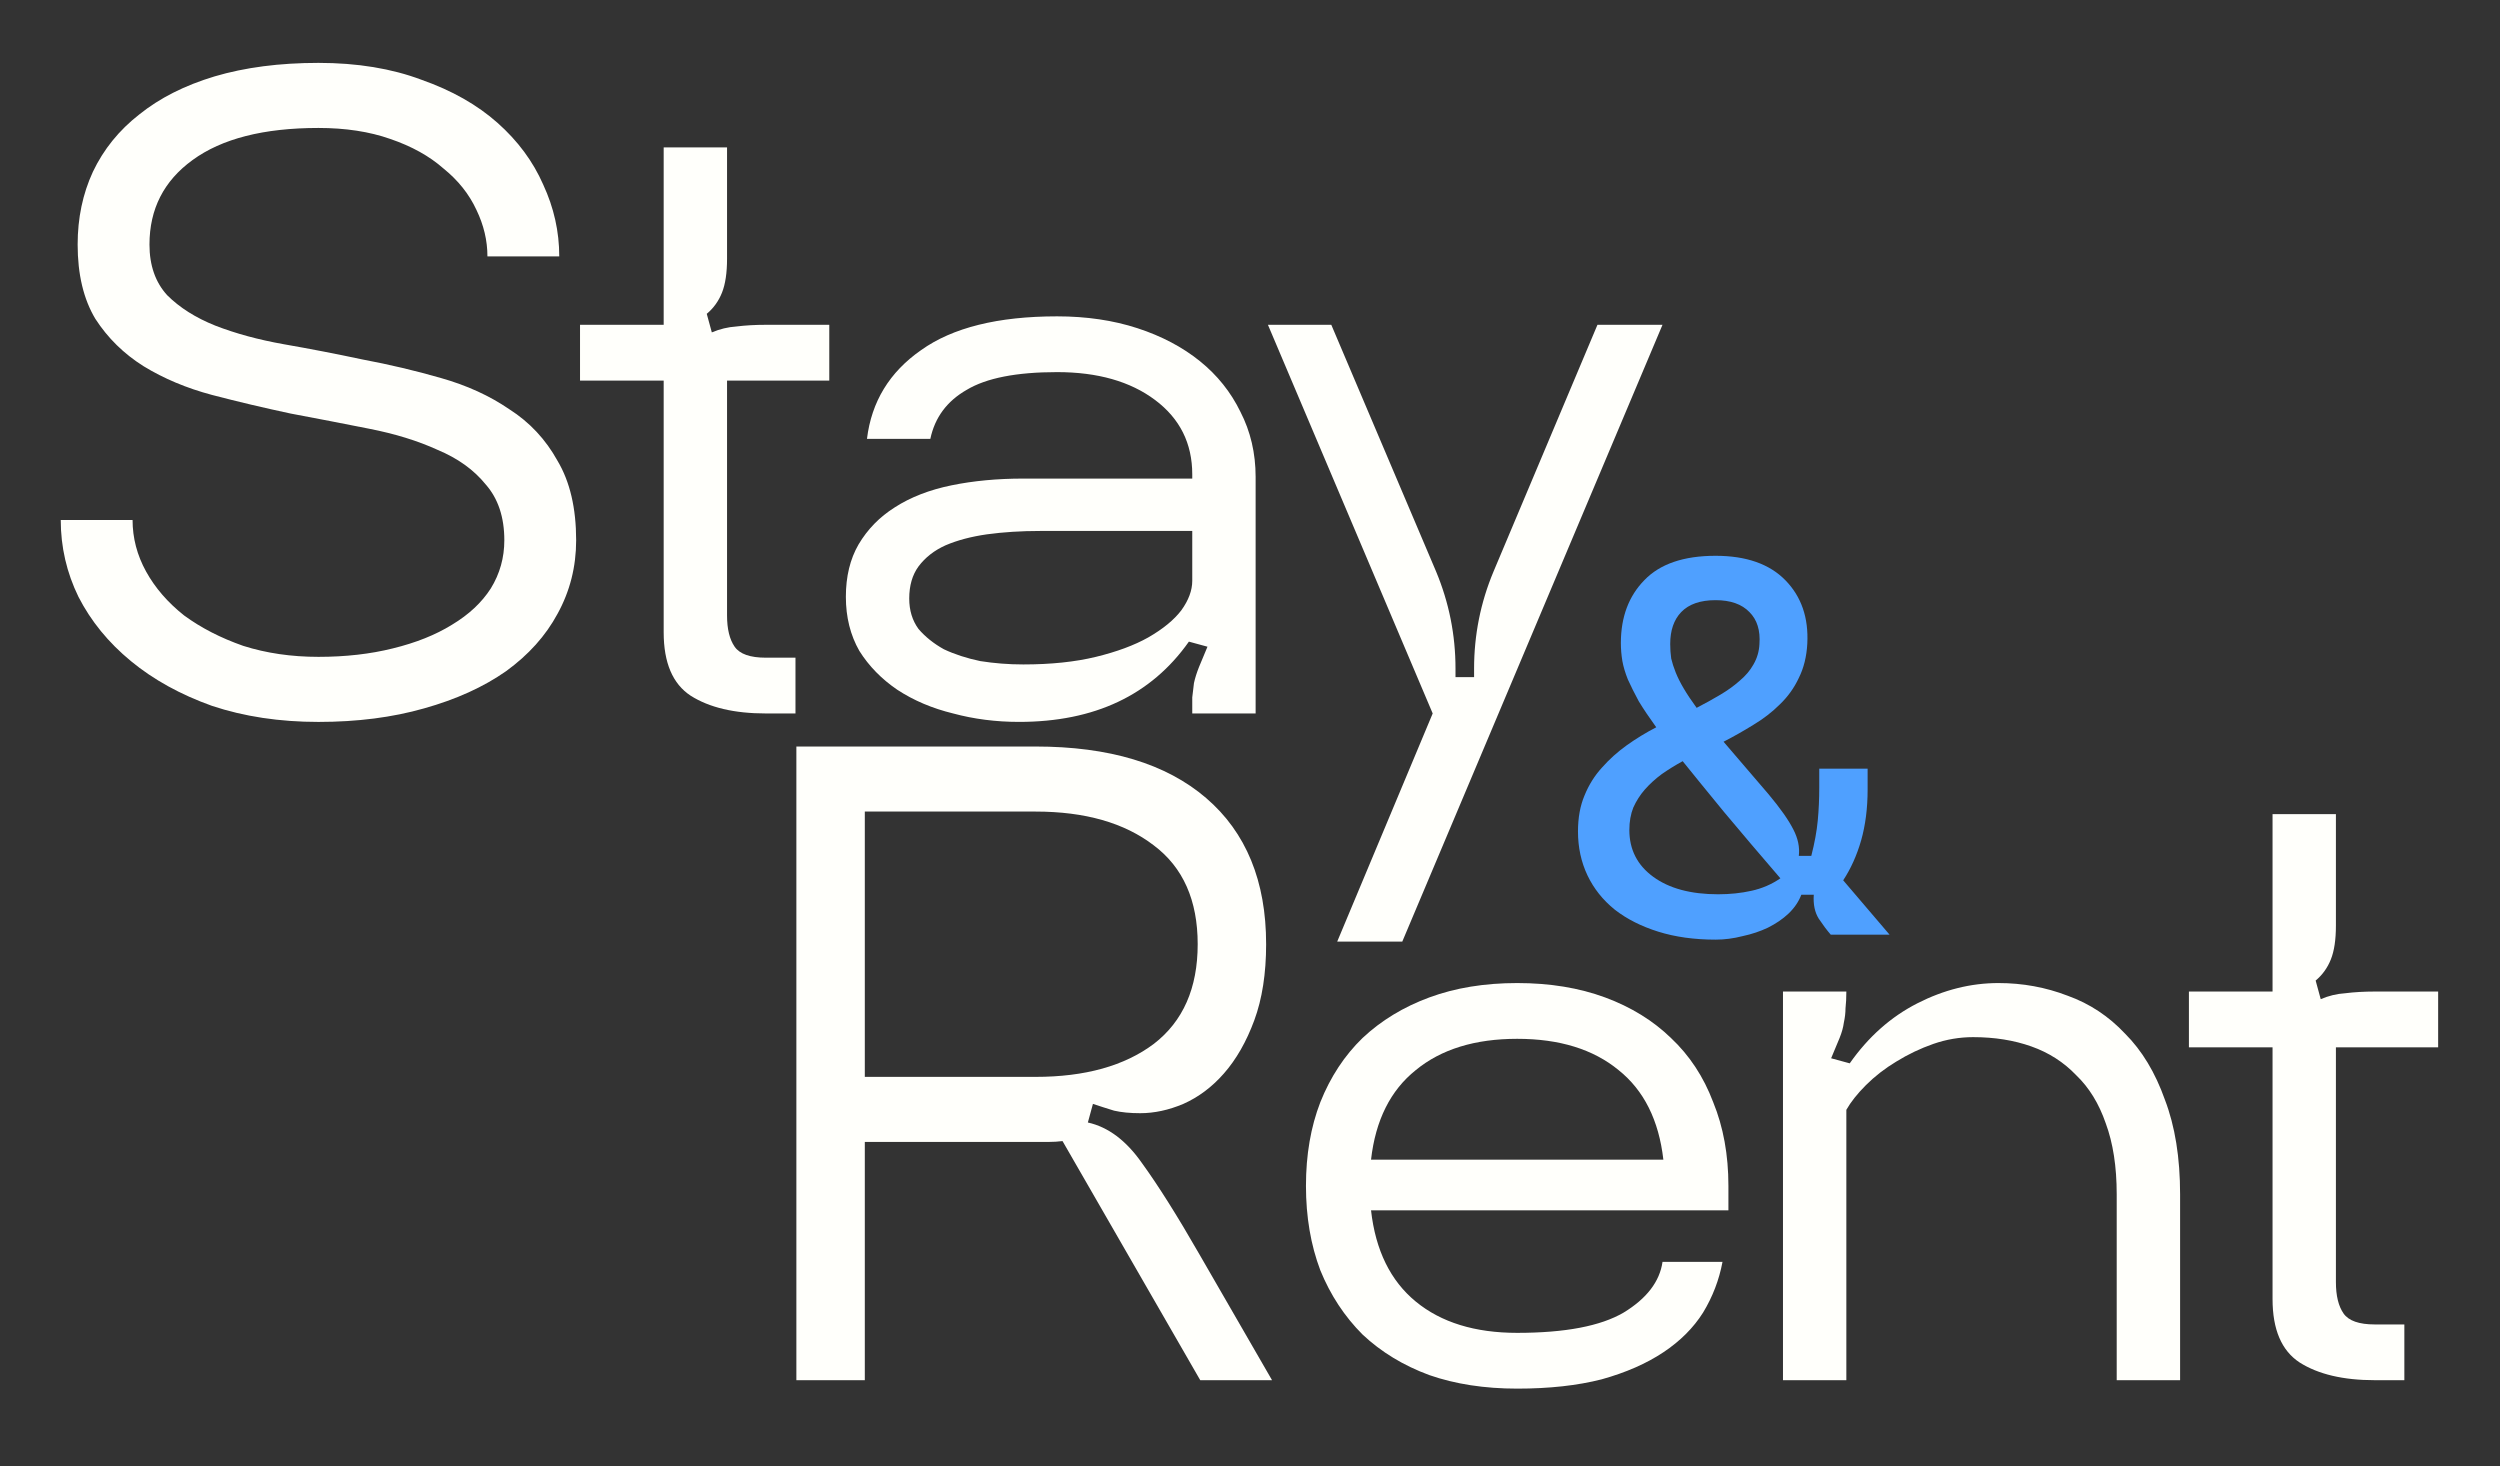
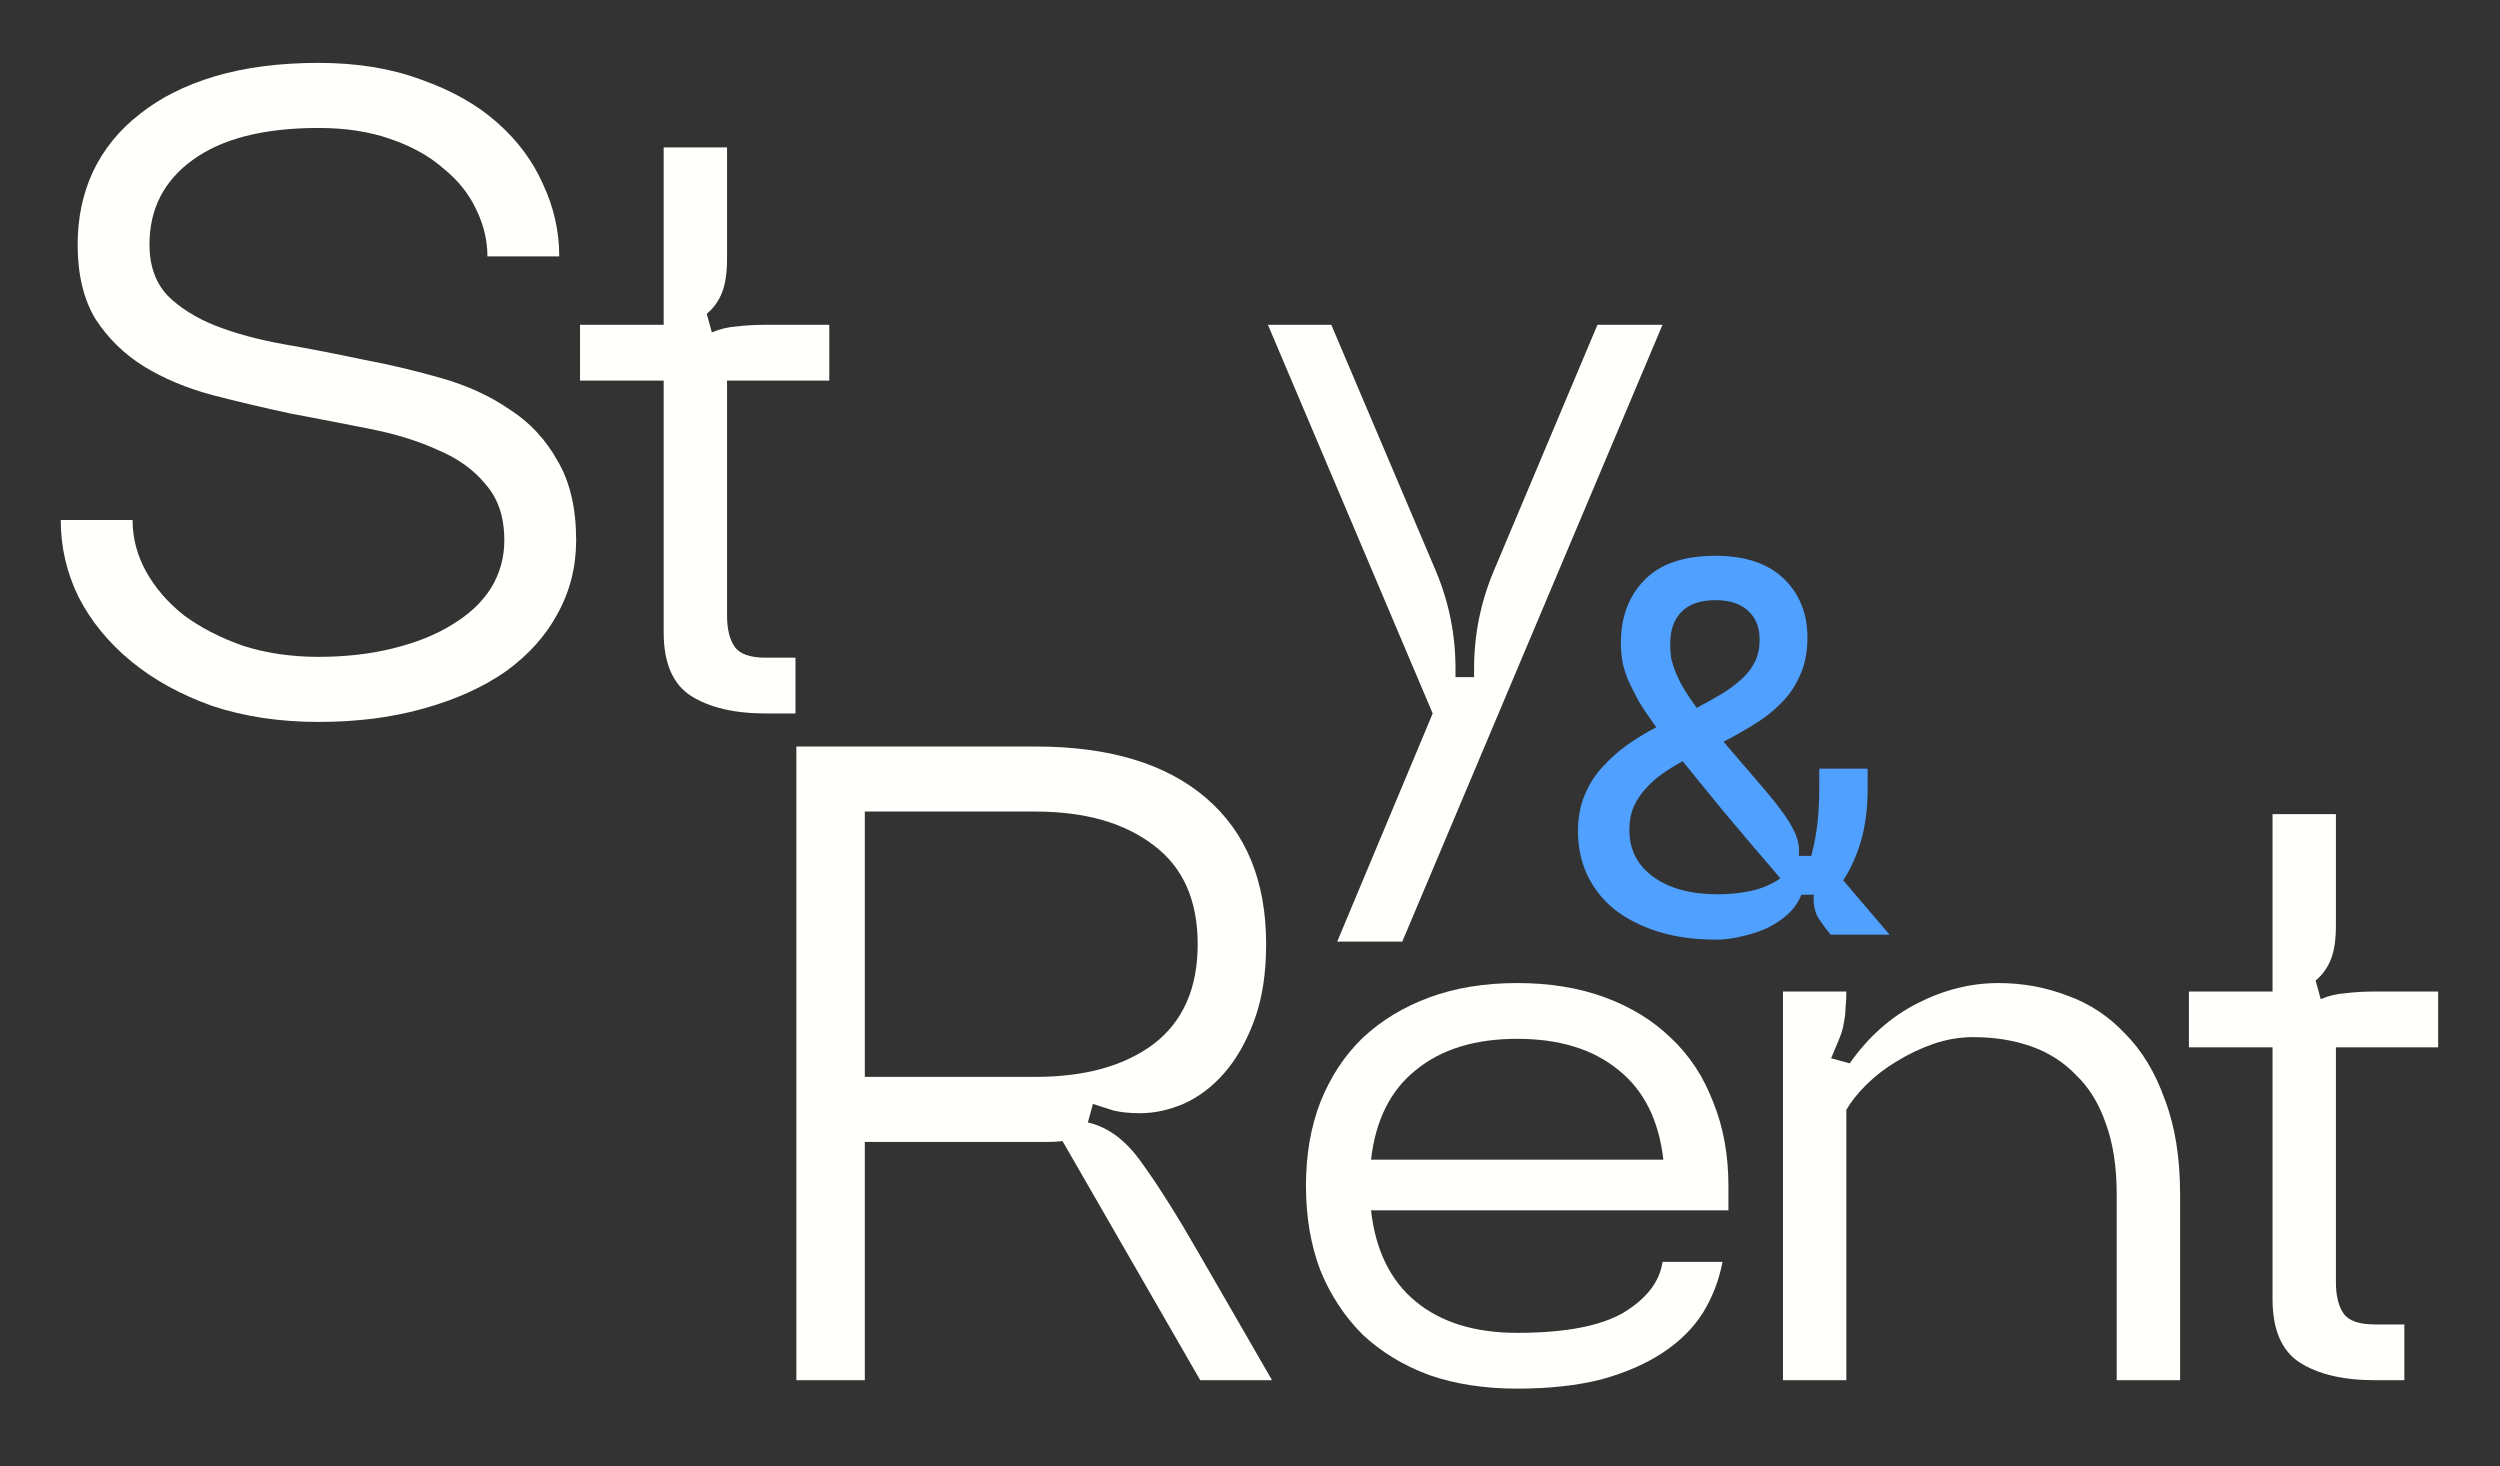
<svg xmlns="http://www.w3.org/2000/svg" width="104" height="61" viewBox="0 0 104 61" fill="none">
  <rect x="0" y="0" width="104" height="61" fill="#333333" stroke="none" />
  <path d="M52.746 13.512H55.382L59.741 23.775C60.279 25.064 60.549 26.411 60.549 27.817V28.169H61.322V27.817C61.322 26.411 61.592 25.064 62.131 23.775L66.454 13.512H69.16L58.335 39.17H55.628L59.6 29.68L52.746 13.512Z" fill="#FFFFFB" />
-   <path d="M49.598 22.088H43.272C42.475 22.088 41.737 22.135 41.057 22.228C40.401 22.322 39.827 22.474 39.335 22.685C38.866 22.896 38.491 23.189 38.21 23.564C37.953 23.916 37.824 24.361 37.824 24.9C37.824 25.392 37.953 25.814 38.21 26.165C38.491 26.493 38.843 26.774 39.265 27.009C39.71 27.219 40.214 27.383 40.776 27.501C41.362 27.594 41.959 27.641 42.569 27.641C43.717 27.641 44.724 27.536 45.591 27.325C46.458 27.114 47.185 26.845 47.77 26.516C48.38 26.165 48.837 25.79 49.141 25.392C49.446 24.97 49.598 24.56 49.598 24.162V22.088ZM49.458 26.692C47.888 28.918 45.533 30.031 42.393 30.031C41.432 30.031 40.518 29.914 39.651 29.68C38.784 29.469 38.011 29.141 37.331 28.696C36.675 28.25 36.148 27.712 35.75 27.079C35.375 26.423 35.188 25.673 35.188 24.829C35.188 23.986 35.363 23.259 35.715 22.65C36.09 22.017 36.593 21.502 37.226 21.104C37.882 20.682 38.667 20.377 39.581 20.19C40.495 20.002 41.491 19.909 42.569 19.909H49.598V19.733C49.598 18.444 49.083 17.413 48.052 16.64C47.021 15.867 45.662 15.48 43.974 15.48C42.287 15.48 41.034 15.726 40.214 16.218C39.394 16.687 38.89 17.366 38.702 18.257H36.066C36.254 16.71 37.004 15.48 38.316 14.566C39.628 13.629 41.514 13.16 43.974 13.16C45.193 13.16 46.306 13.324 47.314 13.652C48.321 13.98 49.188 14.437 49.915 15.023C50.641 15.609 51.203 16.312 51.602 17.132C52.023 17.952 52.234 18.854 52.234 19.838V29.68H49.598C49.598 29.422 49.598 29.199 49.598 29.012C49.622 28.801 49.645 28.602 49.669 28.414C49.715 28.203 49.786 27.981 49.879 27.747C49.973 27.512 50.09 27.231 50.231 26.903L49.458 26.692Z" fill="#FFFFFB" />
  <path d="M30.245 10.77C30.245 11.356 30.174 11.825 30.034 12.176C29.893 12.528 29.682 12.821 29.401 13.055L29.612 13.828C29.94 13.688 30.28 13.606 30.631 13.582C31.006 13.535 31.416 13.512 31.861 13.512H34.498V15.832H30.245V25.603C30.245 26.165 30.35 26.599 30.561 26.903C30.772 27.208 31.205 27.36 31.861 27.36H33.092V29.68H31.861C30.549 29.68 29.507 29.434 28.733 28.942C27.983 28.45 27.609 27.571 27.609 26.306V15.832H24.129V13.512H27.609V6.131H30.245V10.77Z" fill="#FFFFFB" />
  <path d="M3.23 10.173C3.23 9.072 3.441 8.064 3.863 7.15C4.308 6.213 4.953 5.416 5.796 4.76C6.64 4.081 7.682 3.553 8.924 3.179C10.19 2.804 11.631 2.616 13.248 2.616C14.864 2.616 16.294 2.851 17.536 3.319C18.801 3.764 19.855 4.362 20.699 5.112C21.543 5.862 22.175 6.717 22.597 7.678C23.042 8.638 23.265 9.634 23.265 10.665H20.277C20.277 10.009 20.125 9.365 19.82 8.732C19.516 8.076 19.059 7.502 18.449 7.01C17.864 6.494 17.125 6.084 16.235 5.78C15.368 5.475 14.372 5.323 13.248 5.323C10.975 5.323 9.229 5.768 8.01 6.658C6.815 7.525 6.218 8.697 6.218 10.173C6.218 11.04 6.464 11.743 6.956 12.282C7.472 12.797 8.139 13.219 8.959 13.547C9.803 13.875 10.752 14.133 11.806 14.32C12.884 14.508 13.974 14.719 15.075 14.953C16.2 15.164 17.29 15.422 18.344 15.726C19.422 16.031 20.371 16.465 21.191 17.027C22.035 17.566 22.702 18.281 23.194 19.171C23.71 20.038 23.968 21.139 23.968 22.475C23.968 23.576 23.71 24.596 23.194 25.533C22.702 26.447 21.988 27.243 21.05 27.923C20.113 28.579 18.977 29.095 17.641 29.469C16.329 29.844 14.864 30.032 13.248 30.032C11.631 30.032 10.155 29.809 8.819 29.364C7.507 28.895 6.382 28.274 5.445 27.501C4.507 26.728 3.781 25.837 3.265 24.83C2.773 23.822 2.527 22.756 2.527 21.631H5.515C5.515 22.381 5.702 23.096 6.077 23.775C6.452 24.455 6.979 25.064 7.659 25.603C8.362 26.119 9.182 26.54 10.119 26.868C11.08 27.173 12.123 27.325 13.248 27.325C14.372 27.325 15.403 27.208 16.34 26.974C17.301 26.739 18.121 26.412 18.801 25.99C19.504 25.568 20.043 25.064 20.418 24.478C20.793 23.869 20.98 23.201 20.98 22.475C20.98 21.514 20.722 20.741 20.207 20.155C19.715 19.546 19.047 19.066 18.203 18.714C17.383 18.339 16.434 18.046 15.356 17.835C14.302 17.625 13.212 17.414 12.088 17.203C10.986 16.968 9.897 16.711 8.819 16.429C7.764 16.148 6.815 15.75 5.972 15.234C5.152 14.719 4.484 14.063 3.968 13.266C3.476 12.446 3.23 11.415 3.23 10.173Z" fill="#FFFFFB" />
-   <path d="M97.174 38.507C97.174 39.093 97.104 39.561 96.963 39.913C96.823 40.264 96.612 40.557 96.331 40.791L96.542 41.565C96.87 41.424 97.21 41.342 97.561 41.319C97.936 41.272 98.346 41.248 98.791 41.248H101.427V43.568H97.174V53.339C97.174 53.902 97.28 54.335 97.491 54.64C97.702 54.944 98.135 55.097 98.791 55.097H100.021V57.416H98.791C97.479 57.416 96.436 57.17 95.663 56.678C94.913 56.186 94.538 55.307 94.538 54.042V43.568H91.059V41.248H94.538V33.867H97.174V38.507Z" fill="#FFFFFB" />
+   <path d="M97.174 38.507C97.174 39.093 97.104 39.561 96.963 39.913C96.823 40.264 96.612 40.557 96.331 40.791L96.542 41.565C96.87 41.424 97.21 41.342 97.561 41.319C97.936 41.272 98.346 41.248 98.791 41.248H101.427V43.568H97.174V53.339C97.174 53.902 97.28 54.335 97.491 54.64C97.702 54.944 98.135 55.097 98.791 55.097H100.021V57.416H98.791C97.479 57.416 96.436 57.17 95.663 56.678C94.913 56.186 94.538 55.307 94.538 54.042V43.568H91.059V41.248H94.538V33.867H97.174Z" fill="#FFFFFB" />
  <path d="M90.692 57.415H88.055V49.682C88.055 48.534 87.903 47.55 87.599 46.73C87.317 45.91 86.907 45.242 86.368 44.727C85.853 44.188 85.232 43.789 84.505 43.532C83.779 43.274 82.971 43.145 82.08 43.145C81.518 43.145 80.967 43.239 80.428 43.426C79.889 43.614 79.374 43.86 78.882 44.164C78.413 44.446 77.991 44.773 77.616 45.148C77.265 45.5 76.995 45.84 76.808 46.168V57.415H74.172V41.247H76.808C76.808 41.505 76.796 41.739 76.773 41.95C76.773 42.137 76.749 42.337 76.703 42.547C76.679 42.735 76.621 42.946 76.527 43.18C76.433 43.414 76.316 43.696 76.175 44.024L76.949 44.235C77.722 43.133 78.659 42.301 79.76 41.739C80.862 41.177 81.987 40.895 83.135 40.895C84.142 40.895 85.103 41.071 86.017 41.423C86.931 41.751 87.727 42.278 88.407 43.004C89.11 43.707 89.66 44.621 90.059 45.746C90.481 46.847 90.692 48.159 90.692 49.682V57.415Z" fill="#FFFFFB" />
  <path d="M63.115 57.767C61.756 57.767 60.538 57.579 59.46 57.204C58.382 56.806 57.456 56.243 56.683 55.517C55.933 54.767 55.347 53.877 54.926 52.846C54.527 51.791 54.328 50.62 54.328 49.331C54.328 48.042 54.527 46.882 54.926 45.851C55.347 44.797 55.933 43.907 56.683 43.18C57.456 42.454 58.382 41.891 59.46 41.493C60.538 41.095 61.756 40.895 63.115 40.895C64.474 40.895 65.693 41.095 66.771 41.493C67.848 41.891 68.762 42.454 69.512 43.18C70.285 43.907 70.871 44.797 71.269 45.851C71.691 46.882 71.902 48.042 71.902 49.331V50.35H57.035C57.222 52.014 57.843 53.279 58.897 54.146C59.952 55.013 61.358 55.447 63.115 55.447C65.107 55.447 66.583 55.166 67.544 54.603C68.504 54.017 69.043 53.315 69.161 52.494H71.656C71.516 53.244 71.246 53.947 70.848 54.603C70.449 55.236 69.899 55.787 69.196 56.255C68.493 56.724 67.638 57.099 66.63 57.38C65.622 57.638 64.451 57.767 63.115 57.767ZM69.196 48.242C69.008 46.601 68.387 45.359 67.333 44.516C66.278 43.649 64.873 43.215 63.115 43.215C61.358 43.215 59.952 43.649 58.897 44.516C57.843 45.359 57.222 46.601 57.035 48.242H69.196Z" fill="#FFFFFB" />
  <path d="M43.076 33.761H35.976V44.798H43.076C45.138 44.798 46.778 44.341 47.997 43.427C49.215 42.489 49.824 41.107 49.824 39.279C49.824 37.452 49.215 36.081 47.997 35.167C46.778 34.23 45.138 33.761 43.076 33.761ZM49.895 52.179L52.917 57.416H49.93L44.201 47.469C44.013 47.492 43.826 47.504 43.638 47.504C43.451 47.504 43.263 47.504 43.076 47.504H35.976V57.416H33.129V31.055H43.076C46.145 31.055 48.512 31.769 50.176 33.199C51.839 34.628 52.671 36.655 52.671 39.279C52.671 40.498 52.507 41.552 52.179 42.443C51.851 43.333 51.429 44.071 50.914 44.657C50.422 45.219 49.859 45.641 49.227 45.922C48.617 46.18 48.02 46.309 47.434 46.309C47.012 46.309 46.649 46.274 46.345 46.203C46.04 46.11 45.747 46.016 45.466 45.922L45.255 46.696C46.099 46.883 46.848 47.445 47.505 48.383C48.184 49.32 48.981 50.585 49.895 52.179Z" fill="#FFFFFB" />
  <path d="M68.9 30.255C68.61 29.854 68.368 29.494 68.174 29.176C67.995 28.845 67.843 28.54 67.718 28.264C67.608 27.987 67.532 27.732 67.49 27.497C67.449 27.248 67.428 26.999 67.428 26.75C67.428 25.672 67.753 24.801 68.403 24.137C69.052 23.46 70.041 23.121 71.368 23.121C72.64 23.121 73.608 23.46 74.271 24.137C74.935 24.815 75.239 25.692 75.184 26.771C75.156 27.31 75.038 27.787 74.831 28.202C74.638 28.616 74.375 28.983 74.043 29.301C73.725 29.619 73.359 29.902 72.944 30.151C72.543 30.4 72.128 30.635 71.7 30.856L73.566 33.033C74.064 33.628 74.409 34.119 74.603 34.506C74.797 34.879 74.873 35.245 74.831 35.605H75.35C75.488 35.066 75.578 34.575 75.619 34.133C75.661 33.69 75.681 33.234 75.681 32.764V31.976H77.693V32.847C77.693 33.621 77.603 34.326 77.423 34.962C77.244 35.584 76.995 36.137 76.677 36.621L78.605 38.881H76.158C75.992 38.688 75.826 38.467 75.661 38.218C75.495 37.955 75.426 37.623 75.453 37.222H74.935C74.824 37.513 74.644 37.775 74.396 38.011C74.161 38.232 73.877 38.425 73.545 38.591C73.228 38.743 72.875 38.861 72.488 38.944C72.115 39.04 71.741 39.089 71.368 39.089C70.483 39.089 69.688 38.978 68.983 38.757C68.278 38.536 67.677 38.232 67.179 37.845C66.681 37.444 66.301 36.967 66.038 36.414C65.776 35.861 65.644 35.252 65.644 34.589C65.644 34.022 65.734 33.524 65.914 33.096C66.094 32.653 66.336 32.266 66.64 31.934C66.944 31.589 67.29 31.278 67.677 31.001C68.064 30.725 68.472 30.476 68.9 30.255ZM71.472 37.202C71.969 37.202 72.433 37.153 72.861 37.057C73.303 36.96 73.704 36.787 74.064 36.538C73.207 35.543 72.426 34.623 71.721 33.78C71.029 32.937 70.456 32.232 69.999 31.665C69.695 31.831 69.405 32.011 69.128 32.204C68.866 32.398 68.631 32.612 68.423 32.847C68.23 33.068 68.071 33.317 67.946 33.593C67.836 33.87 67.781 34.181 67.781 34.527C67.781 35.342 68.112 35.992 68.776 36.476C69.439 36.96 70.338 37.202 71.472 37.202ZM69.481 26.792C69.481 26.999 69.495 27.199 69.522 27.393C69.564 27.573 69.626 27.766 69.709 27.974C69.792 28.181 69.903 28.402 70.041 28.637C70.179 28.872 70.359 29.142 70.58 29.446C70.926 29.266 71.251 29.087 71.555 28.907C71.859 28.727 72.128 28.534 72.363 28.326C72.612 28.119 72.806 27.891 72.944 27.642C73.096 27.379 73.179 27.096 73.193 26.792C73.234 26.225 73.096 25.782 72.778 25.464C72.46 25.133 71.99 24.967 71.368 24.967C70.732 24.967 70.255 25.133 69.937 25.464C69.633 25.782 69.481 26.225 69.481 26.792Z" fill="#4FA0FF" />
</svg>